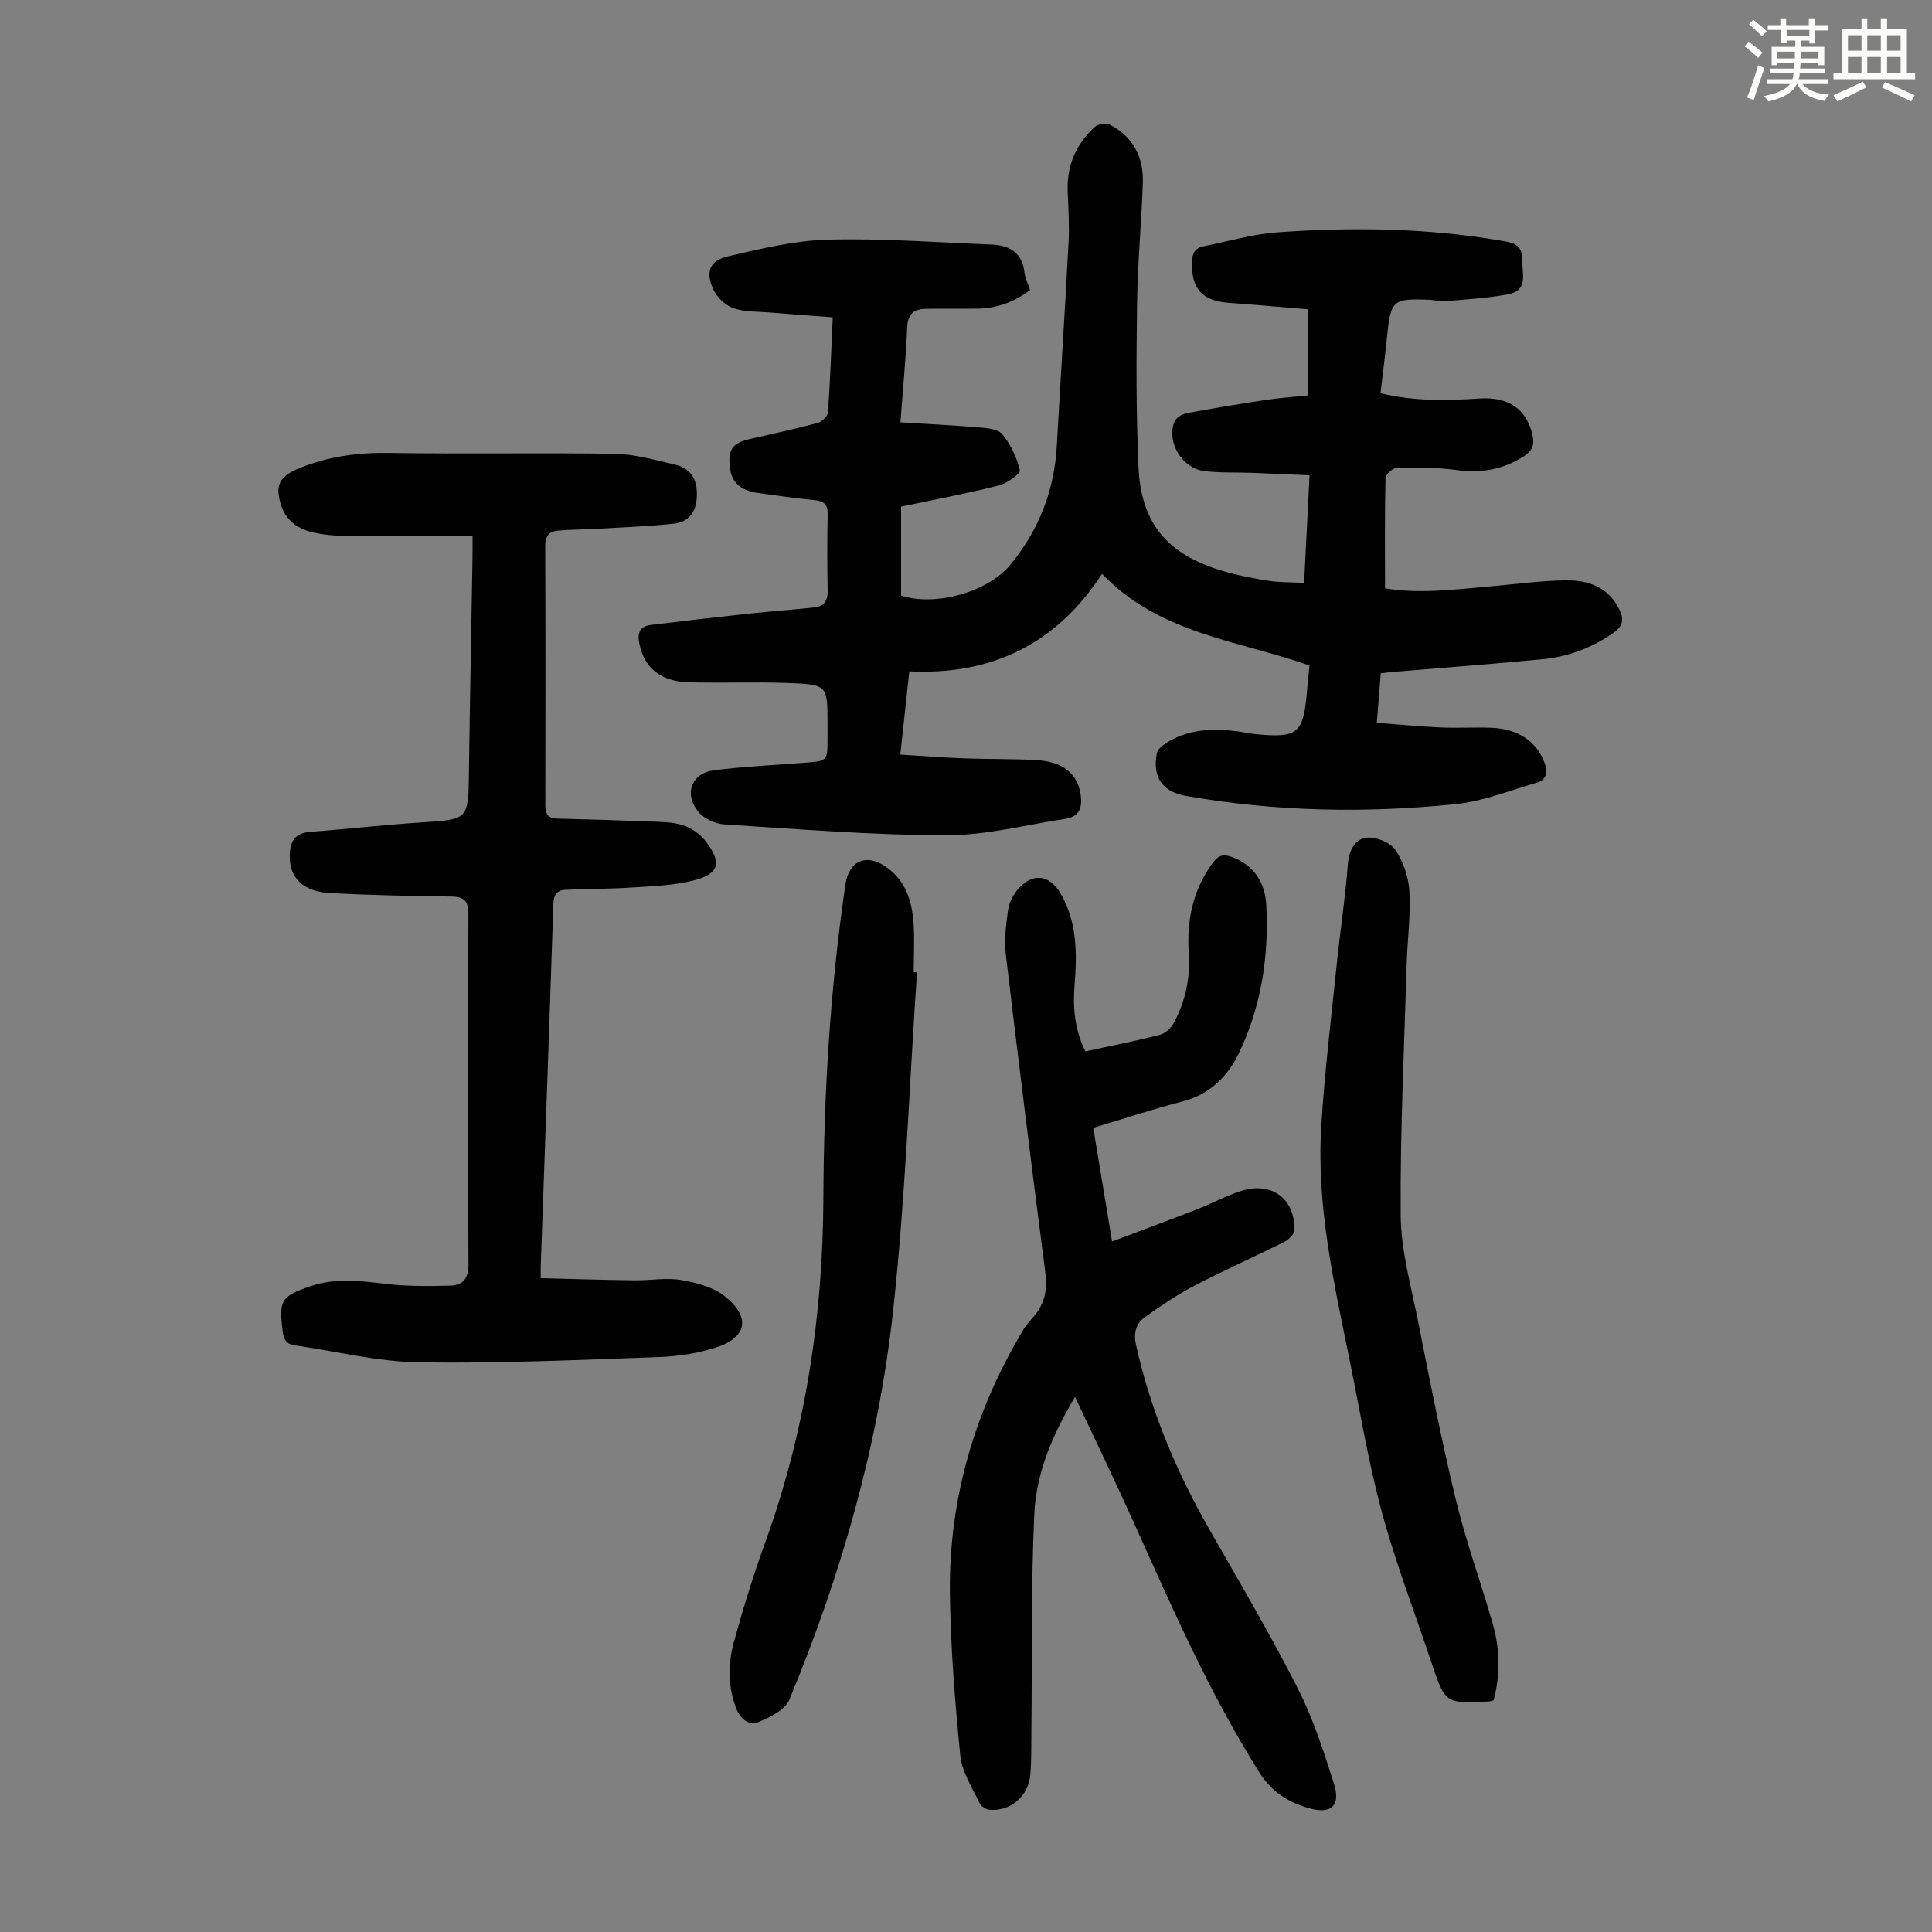
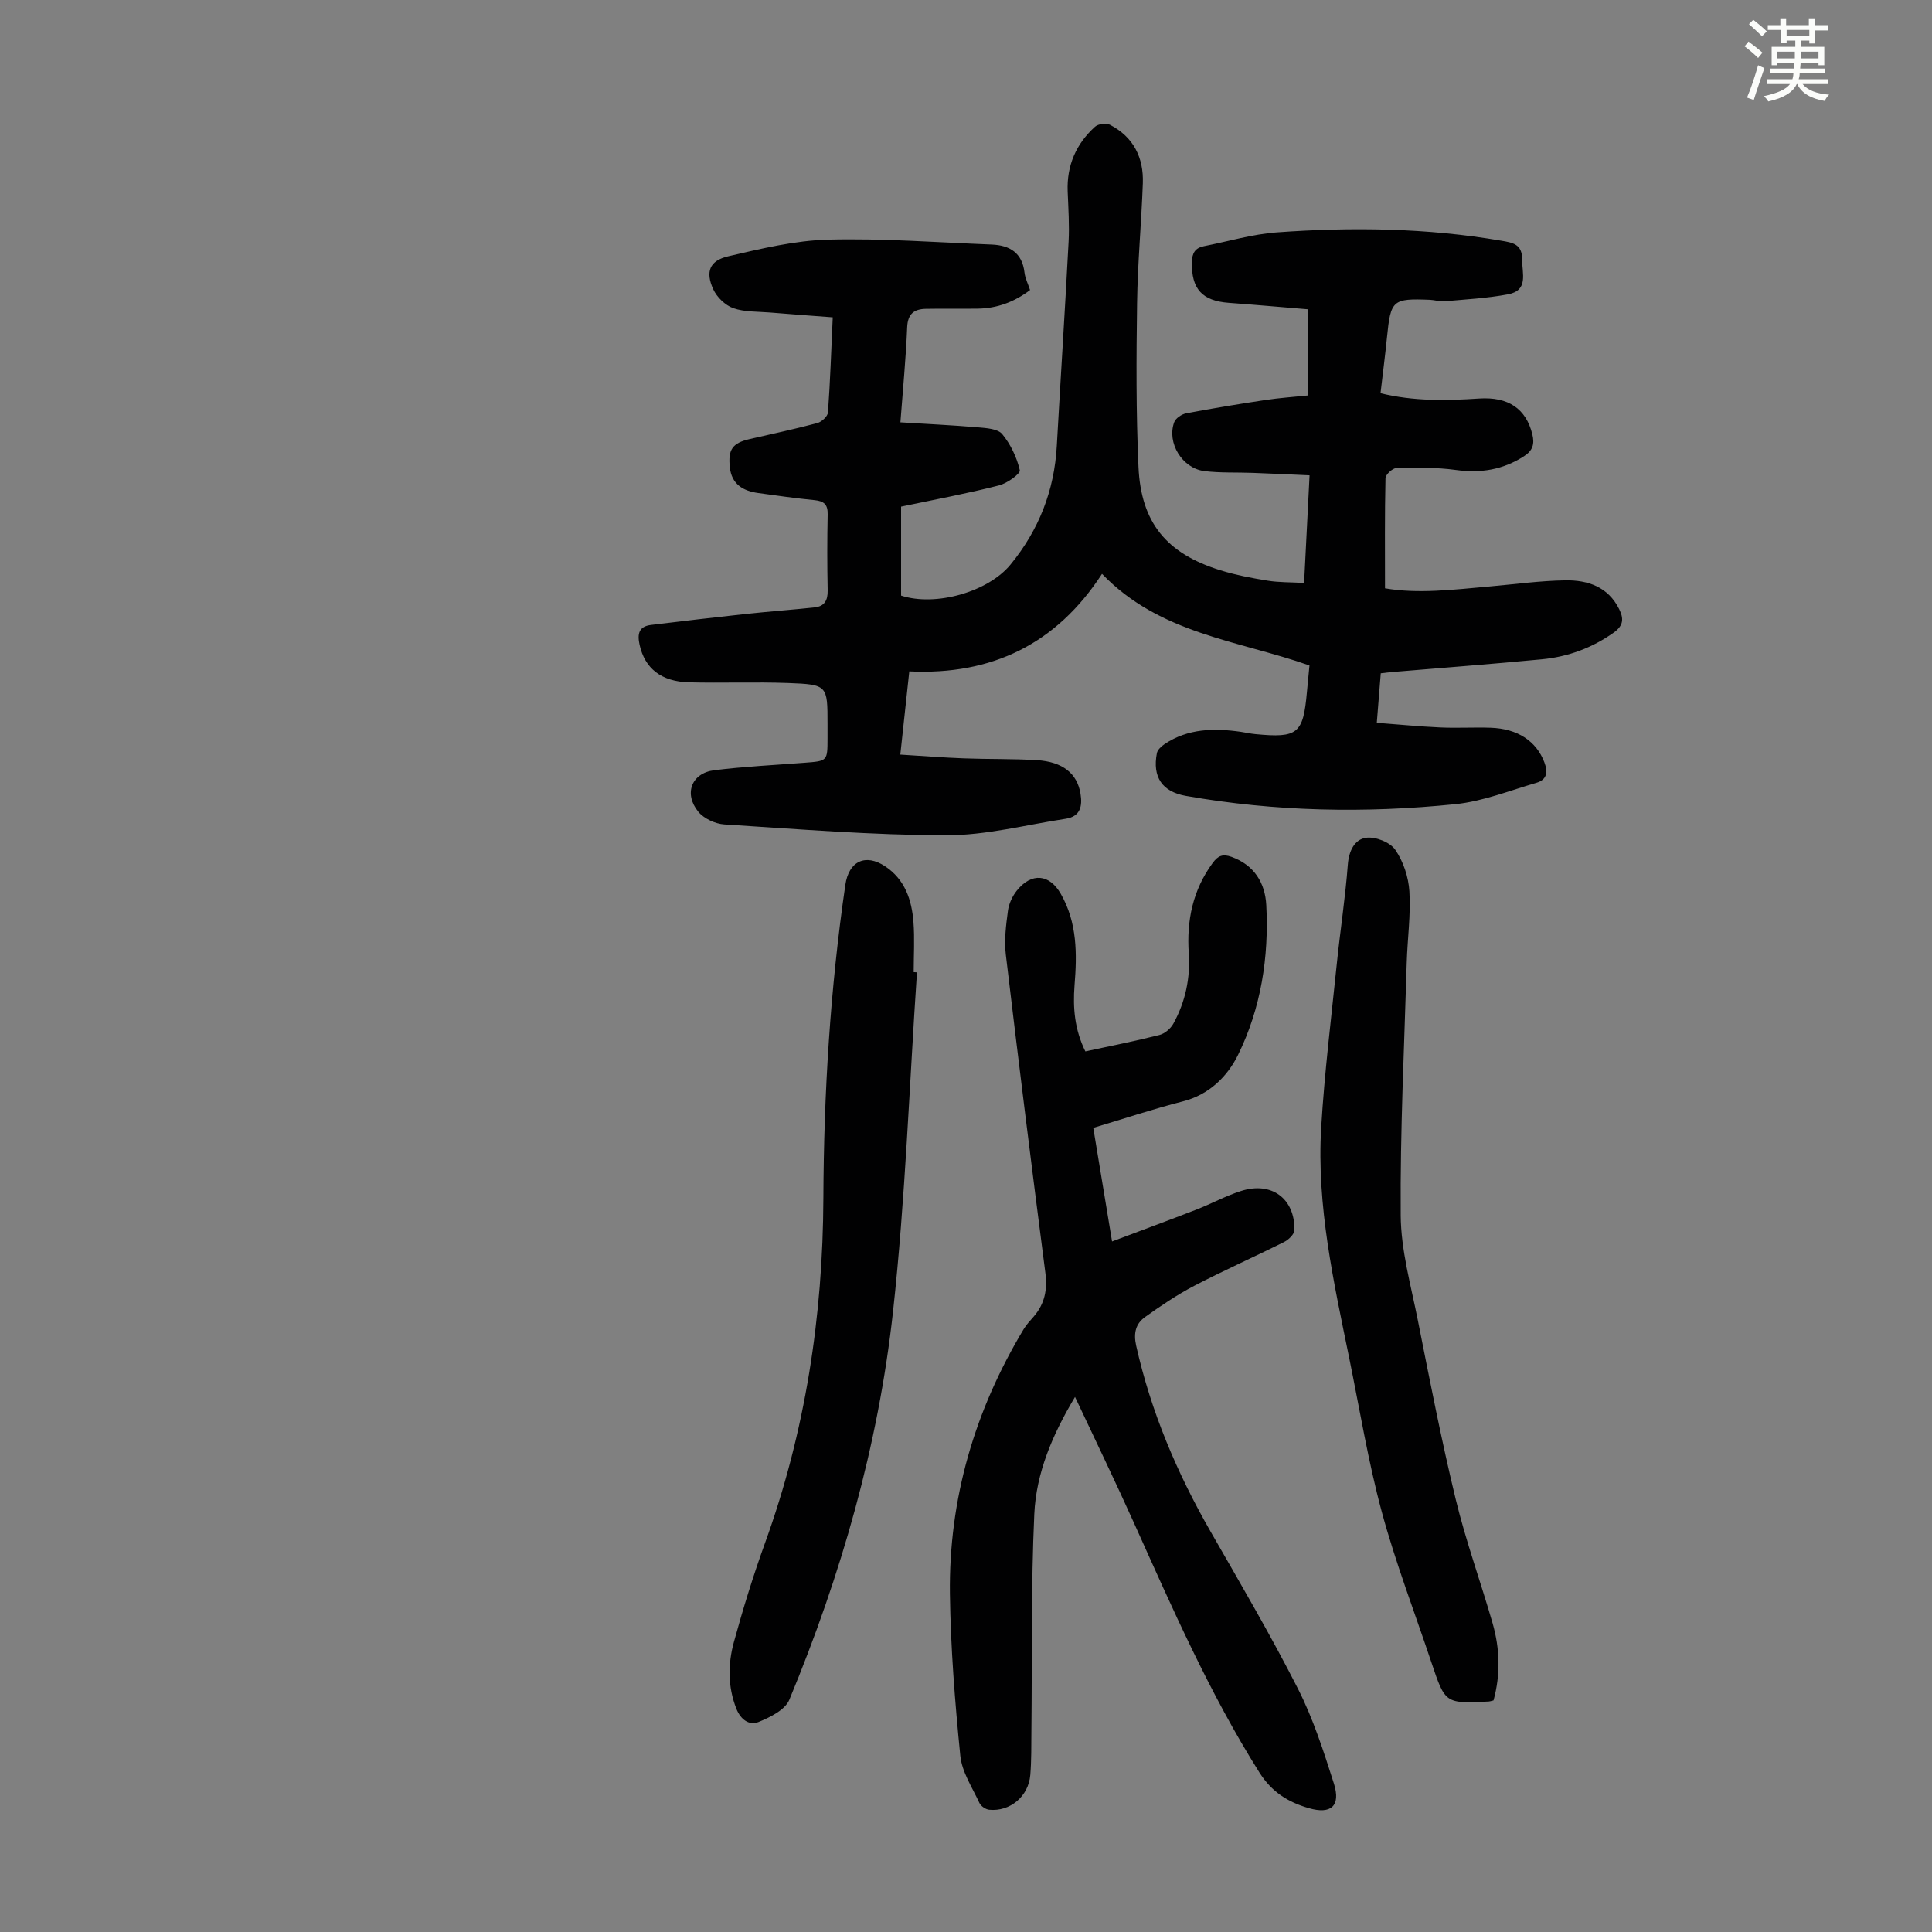
<svg xmlns="http://www.w3.org/2000/svg" enable-background="new 0 0 400 400" viewBox="0 0 400 400">
  <rect x="0" y="0" width="400" height="400" fill="#808080" stroke="none" />
  <path d="m361.2 9.6.8-1c.9.7 1.9 1.4 2.9 2.3l-.9 1.1c-1-1-2-1.8-2.8-2.4zm.5 10.6c.9-2.1 1.6-4.3 2.3-6.7.4.2.8.4 1.3.6-.7 2.1-1.5 4.3-2.2 6.6zm.4-15.2.9-.9c1 .8 2 1.6 2.8 2.4l-1 1c-.9-.9-1.8-1.7-2.7-2.5zm12.5-1.2h1.2v1.4h2.7v1.1h-2.7v2.7h-1.2v-.6h-1.8v1.3h4.9v3.8h-1.2v-.5h-3.7c0 .4-.1.9-.1 1.2h5.1v1h-5.2c0 .5-.1.9-.2 1.2h6v1h-5.2c1.1 1.3 2.9 2 5.5 2.2-.4.4-.7.8-.9 1.3-2.9-.5-4.8-1.6-5.7-3.5h-.1c-.8 1.7-2.7 2.9-5.9 3.6-.2-.4-.6-.8-.9-1.1 2.8-.6 4.6-1.4 5.4-2.5h-4.8v-1h5.3c.1-.3.2-.7.2-1.2h-4.9v-1h5c0-.4 0-.8.1-1.2h-3.5v.5h-1.2v-3.8h4.9v-1.3h-1.8v.5h-1.2v-2.7h-2.7v-1h2.6v-1.4h1.2v1.4h4.7v-1.4zm-6.6 8.3h3.6c0-.4 0-.9 0-1.4h-3.6zm1.9-4.6h4.7v-1.3h-4.7zm6.6 3.2h-3.7v1.4h3.7z" fill="#fbfcfa" />
-   <path d="m385.3 3.8h1.3v2.2h2.8v-2.2h1.3v2.2h4.1v9.1h1.7v1.3h-16.9v-1.3h1.7v-9.1h4.1v-2.2zm.4 13.1.7 1.2c-1.8.9-3.8 1.9-6 2.9-.2-.4-.5-.8-.8-1.3 2.3-1 4.3-1.9 6.1-2.8zm-3.1-6.4h2.8v-3.2h-2.8zm0 4.6h2.8v-3.3h-2.8zm4-4.6h2.8v-3.2h-2.8zm0 4.6h2.8v-3.3h-2.8zm3.7 1.9c2.1.9 4.1 1.8 6.1 2.7l-.7 1.3c-2.2-1.1-4.2-2-6.1-2.9zm3.2-9.7h-2.8v3.2h2.8zm-2.8 7.8h2.8v-3.3h-2.8z" fill="#fbfcfa" />
  <g fill="#010102">
    <path d="m186.56 104.89v18.42c7.16 2.33 18.03-.76 22.67-6.44 5.85-7.14 9.06-15.32 9.57-24.57.79-14.08 1.7-28.15 2.44-42.24.18-3.45-.05-6.94-.19-10.4-.22-5.39 1.74-9.87 5.67-13.43.65-.59 2.3-.8 3.08-.4 4.87 2.52 7.01 6.8 6.81 12.14-.3 8.28-1.08 16.54-1.19 24.82-.16 11.29-.22 22.6.29 33.88.53 11.6 5.84 17.95 16.97 21.4 3.19.99 6.51 1.62 9.8 2.15 2.29.37 4.64.31 7.52.47.38-7.4.74-14.6 1.13-22.28-4.03-.18-7.89-.37-11.75-.51-3.35-.13-6.74.04-10.05-.37-4.58-.58-7.78-5.85-6.23-10.1.3-.83 1.54-1.67 2.47-1.85 5.47-1.04 10.97-1.94 16.48-2.77 2.85-.43 5.74-.62 8.81-.94 0-5.97 0-11.63 0-17.83-5.39-.44-10.91-.94-16.43-1.34-5.56-.41-7.77-2.89-7.66-8.41.03-1.89.67-2.96 2.49-3.32 5.03-.99 10.03-2.49 15.11-2.86 15.54-1.13 31.07-.92 46.49 1.73 2.27.39 4.31.67 4.28 3.86-.02 2.93 1.39 6.43-2.94 7.24-4.32.81-8.76 1.04-13.15 1.44-.98.09-1.99-.27-2.99-.31-7.76-.31-8.13.05-8.9 7.76-.38 3.77-.87 7.53-1.34 11.58 6.86 1.68 13.62 1.55 20.4 1.1 6.05-.4 9.74 2.1 11.04 7.44.48 1.98.09 3.34-1.74 4.51-4.37 2.81-8.97 3.55-14.1 2.84-4.05-.56-8.2-.48-12.3-.4-.81.02-2.26 1.36-2.27 2.11-.17 7.47-.1 14.95-.1 22.79 6.79 1.19 14.21.28 21.64-.38 5.23-.46 10.46-1.19 15.69-1.27 4.63-.07 8.86 1.32 11.16 5.98.97 1.96.88 3.4-1.11 4.82-4.5 3.2-9.49 5.03-14.91 5.55-10.46 1-20.94 1.79-31.41 2.67-.54.05-1.08.13-1.94.23-.26 3.28-.52 6.47-.82 10.25 4.57.34 8.86.77 13.16.96 3.46.16 6.94-.06 10.41.06 5.64.19 9.47 2.81 11.12 7.15.79 2.07.51 3.62-1.64 4.25-5.55 1.61-11.07 3.84-16.75 4.42-18.65 1.91-37.3 1.56-55.83-1.71-4.92-.87-6.95-3.9-6-8.85.14-.71.93-1.42 1.59-1.87 4.87-3.26 10.28-3.33 15.81-2.54 1 .14 1.98.38 2.98.47 8.8.85 9.91-.07 10.68-8.67.16-1.77.34-3.55.53-5.54-14.7-5.19-30.98-6.5-42.95-18.97-9.44 14.53-22.83 21.01-39.9 20.19-.63 5.88-1.22 11.28-1.86 17.23 4.55.28 8.86.62 13.17.78 5.03.19 10.07.07 15.09.37 5.39.33 8.35 2.78 9.04 6.91.44 2.63-.03 4.77-3.07 5.23-8.26 1.26-16.53 3.44-24.8 3.42-15.29-.03-30.59-1.28-45.87-2.25-1.87-.12-4.21-1.2-5.38-2.62-3.06-3.74-1.41-8.01 3.29-8.6 6.2-.77 12.46-1.07 18.69-1.55 4.76-.36 4.76-.34 4.77-5.01 0-1.01 0-2.02 0-3.02 0-8.01.01-8.17-8.15-8.48-6.82-.25-13.65.03-20.47-.14-5.85-.14-9.21-2.91-10.29-7.77-.49-2.23-.18-3.8 2.34-4.11 6.53-.8 13.06-1.56 19.59-2.27 4.77-.51 9.55-.86 14.32-1.37 2-.21 2.73-1.44 2.69-3.49-.11-5.26-.11-10.53 0-15.79.04-2.03-.78-2.73-2.71-2.92-3.89-.38-7.77-.93-11.65-1.47-3.15-.44-5.52-1.79-5.9-5.35-.39-3.65.54-5 4.09-5.82 4.68-1.08 9.39-2.08 14.03-3.32.89-.24 2.14-1.38 2.2-2.19.46-6.35.67-12.72.99-19.7-4.44-.34-8.72-.64-13-1-2.55-.21-5.25-.08-7.59-.9-1.67-.59-3.4-2.27-4.15-3.91-1.66-3.63-.77-5.93 3.11-6.83 6.82-1.58 13.78-3.27 20.72-3.45 11.26-.29 22.55.58 33.82 1.02 3.71.15 6.32 1.69 6.79 5.8.14 1.19.73 2.33 1.15 3.62-3.24 2.46-6.82 3.8-10.85 3.85-3.58.05-7.16-.03-10.74.04-2.43.05-3.74 1.05-3.85 3.84-.26 6.36-.88 12.71-1.4 19.66 5.48.34 10.8.59 16.1 1.04 1.73.15 4.08.3 4.98 1.4 1.74 2.11 3.02 4.82 3.64 7.47.16.72-2.63 2.73-4.32 3.15-6.57 1.68-13.26 2.92-20.26 4.39z" />
-     <path d="m97.83 110.99c-9.05 0-17.65.05-26.25-.03-2.33-.02-4.71-.24-6.97-.78-2.93-.7-5.31-2.35-6.35-5.42-1.45-4.3-.42-6.12 3.71-7.82 6.01-2.47 12.16-3.26 18.64-3.16 15.56.24 31.12-.08 46.68.18 4.16.07 8.33 1.29 12.44 2.23 3.1.71 4.58 2.85 4.56 6.14-.03 3.38-1.41 5.73-4.82 6.1-5.19.55-10.41.74-15.62 1.04-2.78.16-5.57.15-8.35.39-1.77.15-2.63 1.11-2.62 3.12.07 17.92.06 35.83.02 53.75 0 1.78.54 2.71 2.44 2.75 6.25.15 12.51.34 18.75.59 2.44.1 4.99.06 7.27.77 1.79.56 3.63 1.88 4.78 3.38 3.38 4.42 2.77 6.72-2.57 8.08-4.25 1.08-8.76 1.19-13.18 1.48-4.44.29-8.9.23-13.34.44-1.62.08-2.41.93-2.48 2.83-.82 25.06-1.73 50.13-2.62 75.19-.02.55 0 1.1 0 2.4 6.56.16 12.98.36 19.4.44 3.24.04 6.57-.6 9.7-.06 3.18.55 6.73 1.49 9.14 3.46 5.26 4.29 4.46 8.43-1.89 10.49-3.86 1.25-8.05 1.87-12.13 2.01-16.54.58-33.09 1.34-49.63 1.07-8.51-.14-16.98-2.31-25.48-3.5-1.78-.25-2.3-1.16-2.52-2.86-.85-6.49-.37-7.32 5.8-9.41 5.17-1.75 10.33-1.08 15.59-.46 4.39.52 8.88.48 13.32.36 2.47-.07 3.76-1.36 3.74-4.33-.13-24.19-.12-48.38-.01-72.57.01-2.84-.94-3.63-3.64-3.66-8.27-.1-16.55-.28-24.82-.7-5.83-.3-8.6-3.14-8.54-7.79.04-3.08 1.19-4.7 4.45-4.93 7.58-.54 15.14-1.44 22.73-1.92 9.86-.63 9.8-.52 9.93-10.48.19-14.67.49-29.33.73-43.99.03-1.35.01-2.68.01-4.82z" />
    <path d="m224.71 217.68c5.33-1.15 10.37-2.14 15.34-3.4 1.1-.28 2.32-1.32 2.88-2.34 2.48-4.5 3.54-9.43 3.19-14.55-.46-6.83.83-13.1 4.95-18.72 1.12-1.53 2.1-1.91 3.89-1.27 4.73 1.71 6.97 5.41 7.21 10 .57 10.76-1.1 21.34-5.84 30.99-2.17 4.42-5.95 8.25-11.43 9.64-6.14 1.56-12.17 3.58-18.55 5.48 1.28 7.71 2.51 15.18 3.89 23.52 6.08-2.29 11.78-4.39 17.44-6.59 3.12-1.21 6.09-2.85 9.27-3.86 6.3-2.02 11.14 1.55 11.05 8.08-.01.85-1.19 2-2.1 2.46-6.2 3.1-12.54 5.91-18.68 9.11-3.54 1.85-6.89 4.12-10.15 6.45-1.93 1.38-2.42 3.31-1.84 5.92 3.06 13.67 8.45 26.35 15.39 38.46 6.18 10.77 12.47 21.49 18.09 32.54 3.16 6.22 5.34 12.99 7.46 19.67 1.47 4.63-.59 6.43-5.19 5.09-4.25-1.23-7.66-3.3-10.23-7.38-10.36-16.44-18.09-34.16-26.03-51.8-3.84-8.54-7.93-16.98-12.15-25.96-4.7 7.85-8.04 15.75-8.43 24.24-.69 14.97-.44 29.98-.6 44.97-.03 3.02.02 6.05-.23 9.06-.37 4.44-4.19 7.63-8.51 7.2-.73-.07-1.71-.74-2.02-1.4-1.48-3.21-3.63-6.42-3.96-9.79-1.11-11.12-2-22.3-2.15-33.47-.26-19.7 5.14-37.99 15.28-54.86.57-.95 1.36-1.76 2.09-2.61 2.25-2.63 2.85-5.54 2.39-9.04-2.85-21.96-5.58-43.93-8.19-65.91-.35-2.96.04-6.04.44-9.03.19-1.47.92-3.04 1.85-4.2 3.05-3.79 6.75-3.44 9.11.71 3.39 5.94 3.36 12.38 2.83 18.93-.36 4.61.01 9.14 2.24 13.66z" />
    <path d="m189.85 201.31c-1.59 23.42-2.4 46.93-4.96 70.24-3.05 27.77-10.75 54.55-21.47 80.37-.87 2.09-3.98 3.63-6.37 4.6-1.94.79-3.72-.51-4.6-2.76-1.8-4.59-1.75-9.28-.49-13.85 1.89-6.89 4-13.73 6.43-20.45 8.36-23.08 11.98-46.92 12.08-71.38.09-21.72 1.41-43.37 4.55-64.88.71-4.89 4.15-6.54 8.22-3.85 4.11 2.72 5.52 6.94 5.88 11.52.27 3.45.05 6.93.05 10.4.22.02.45.03.68.04z" />
    <path d="m309.22 352.05c-.56.14-.78.22-.99.23-9.01.44-9.01.44-11.86-8.06-3.47-10.38-7.42-20.63-10.28-31.18-2.82-10.44-4.57-21.18-6.73-31.79-3.22-15.78-6.79-31.57-5.82-47.82.68-11.38 2.09-22.71 3.25-34.06.7-6.79 1.75-13.54 2.26-20.34.22-2.87 1.4-5.25 3.79-5.58 1.93-.27 4.95.92 6.03 2.48 1.68 2.42 2.75 5.67 2.93 8.63.3 4.87-.4 9.8-.55 14.7-.51 17.45-1.38 34.9-1.25 52.34.05 7.26 2.12 14.54 3.55 21.75 2.46 12.39 4.87 24.79 7.84 37.06 2.1 8.67 5.17 17.1 7.64 25.68 1.5 5.24 1.67 10.56.19 15.96z" />
  </g>
</svg>